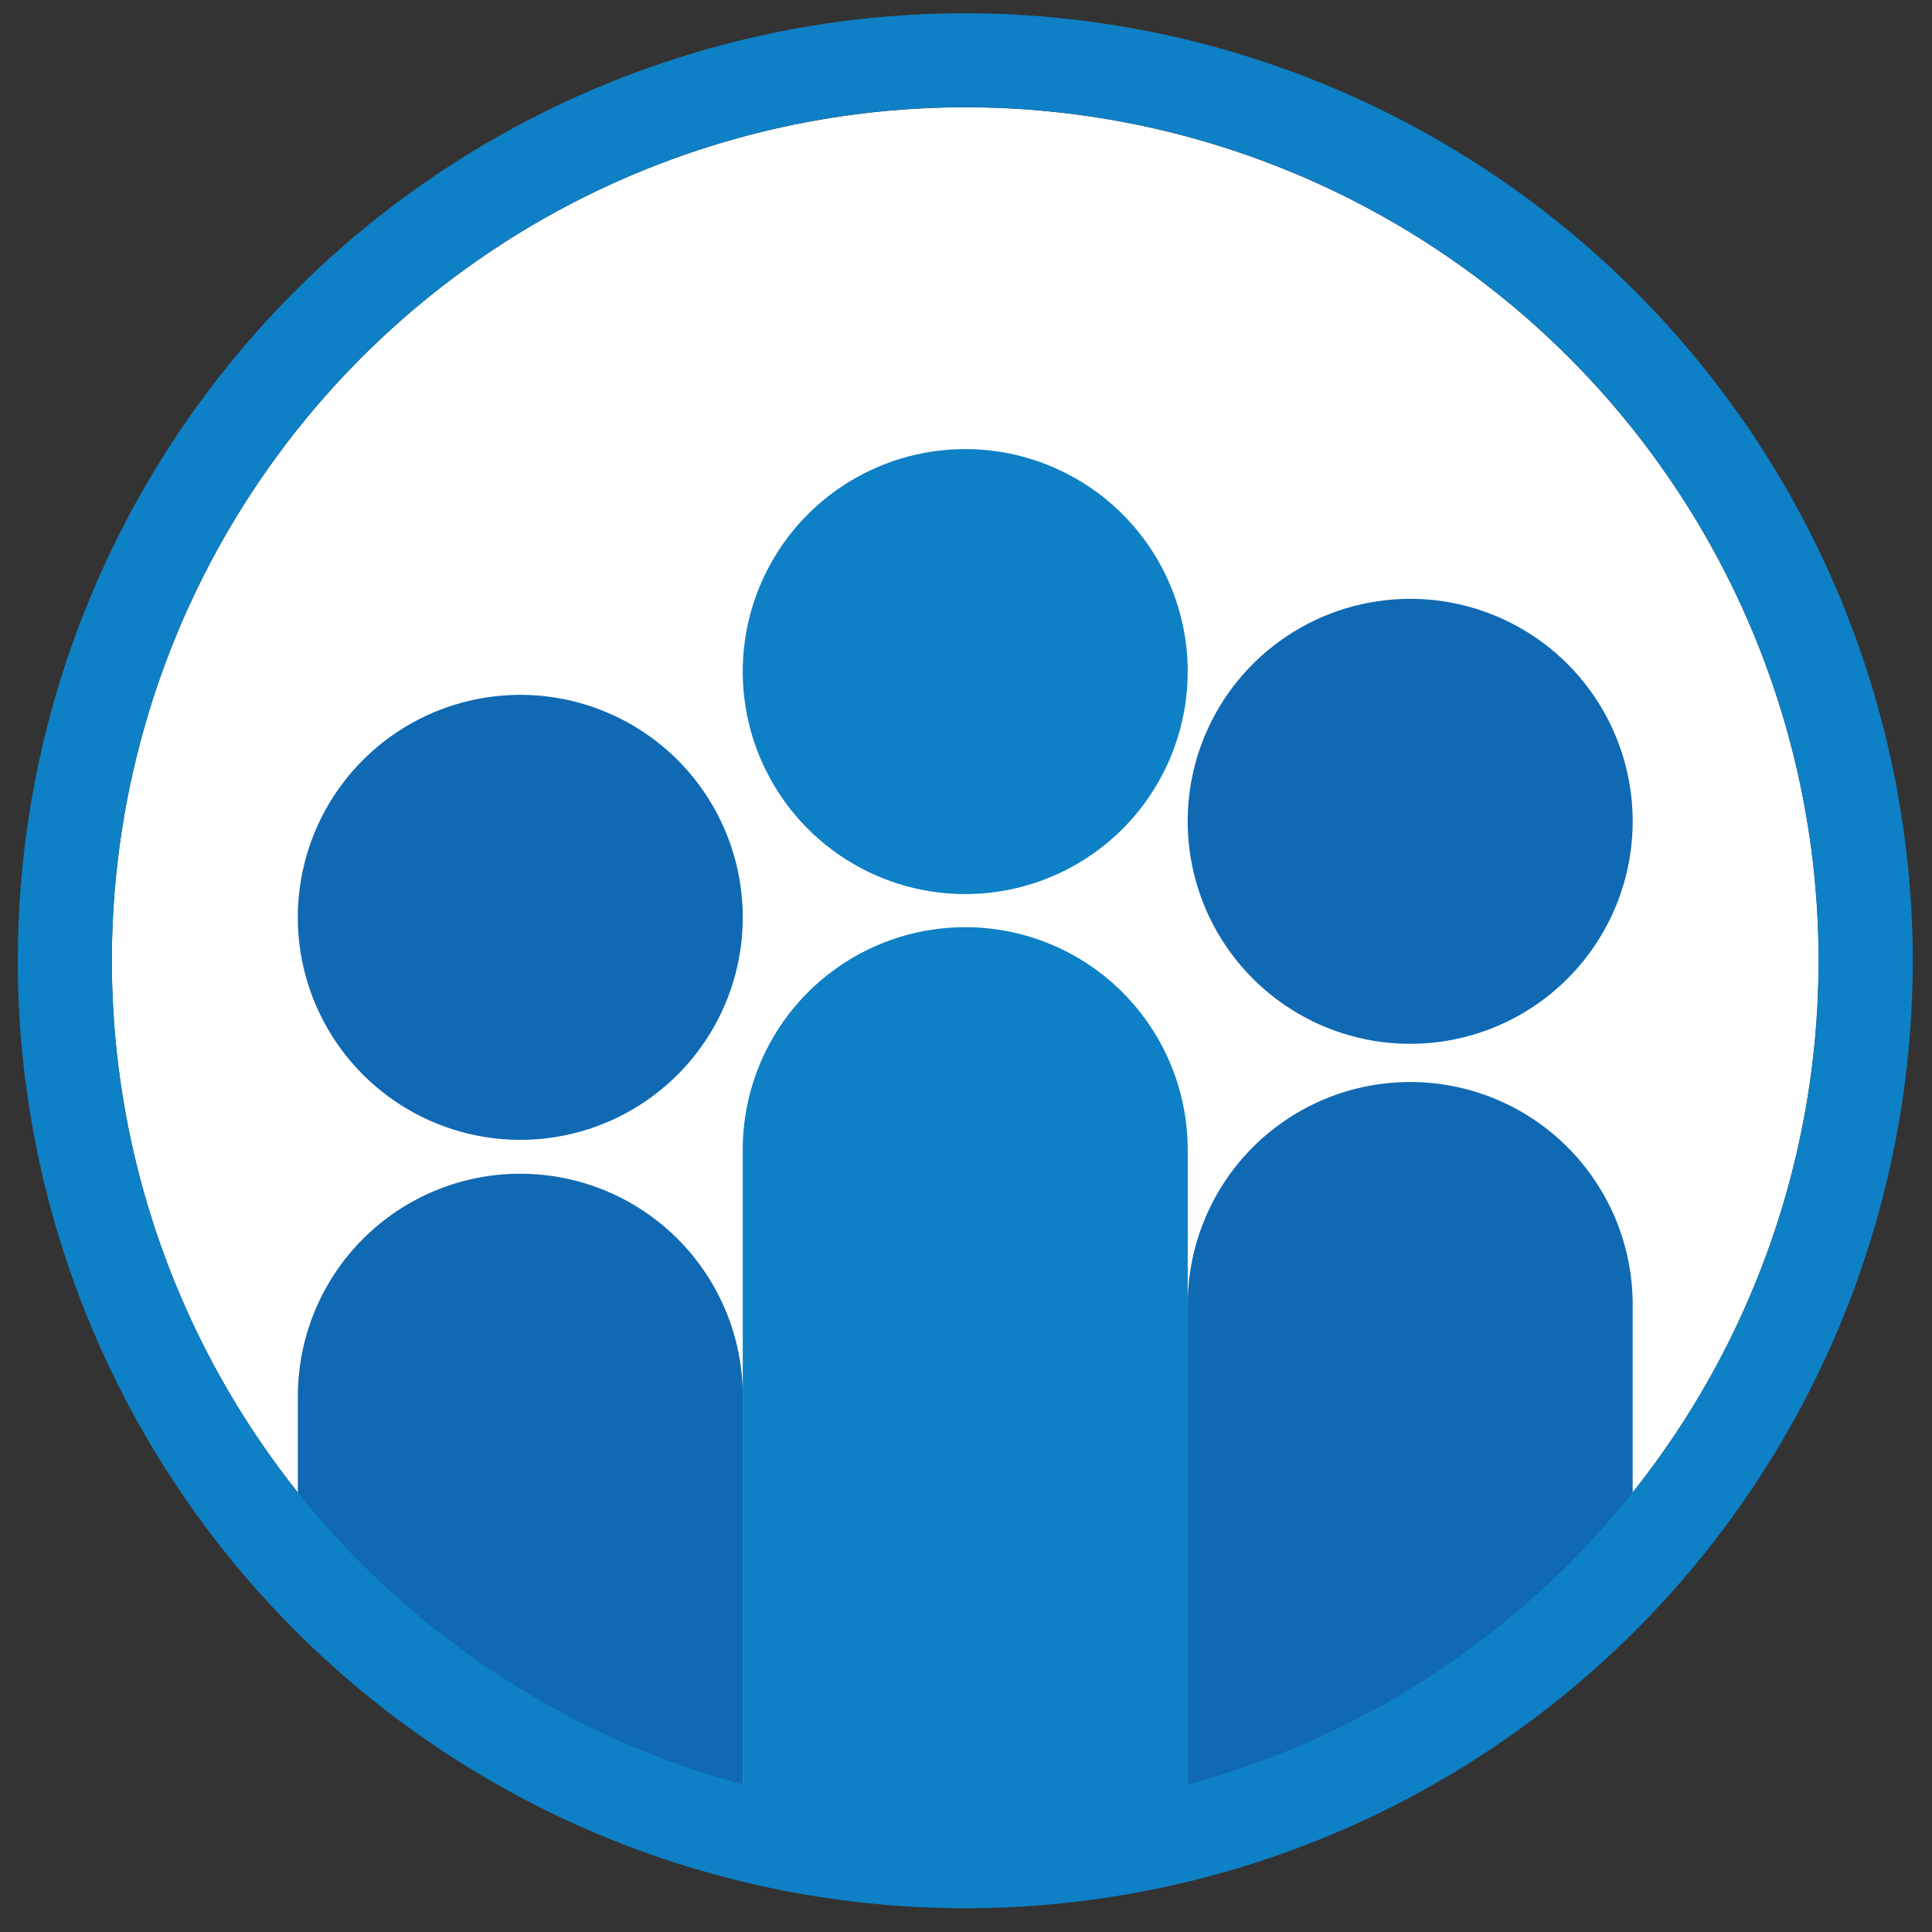
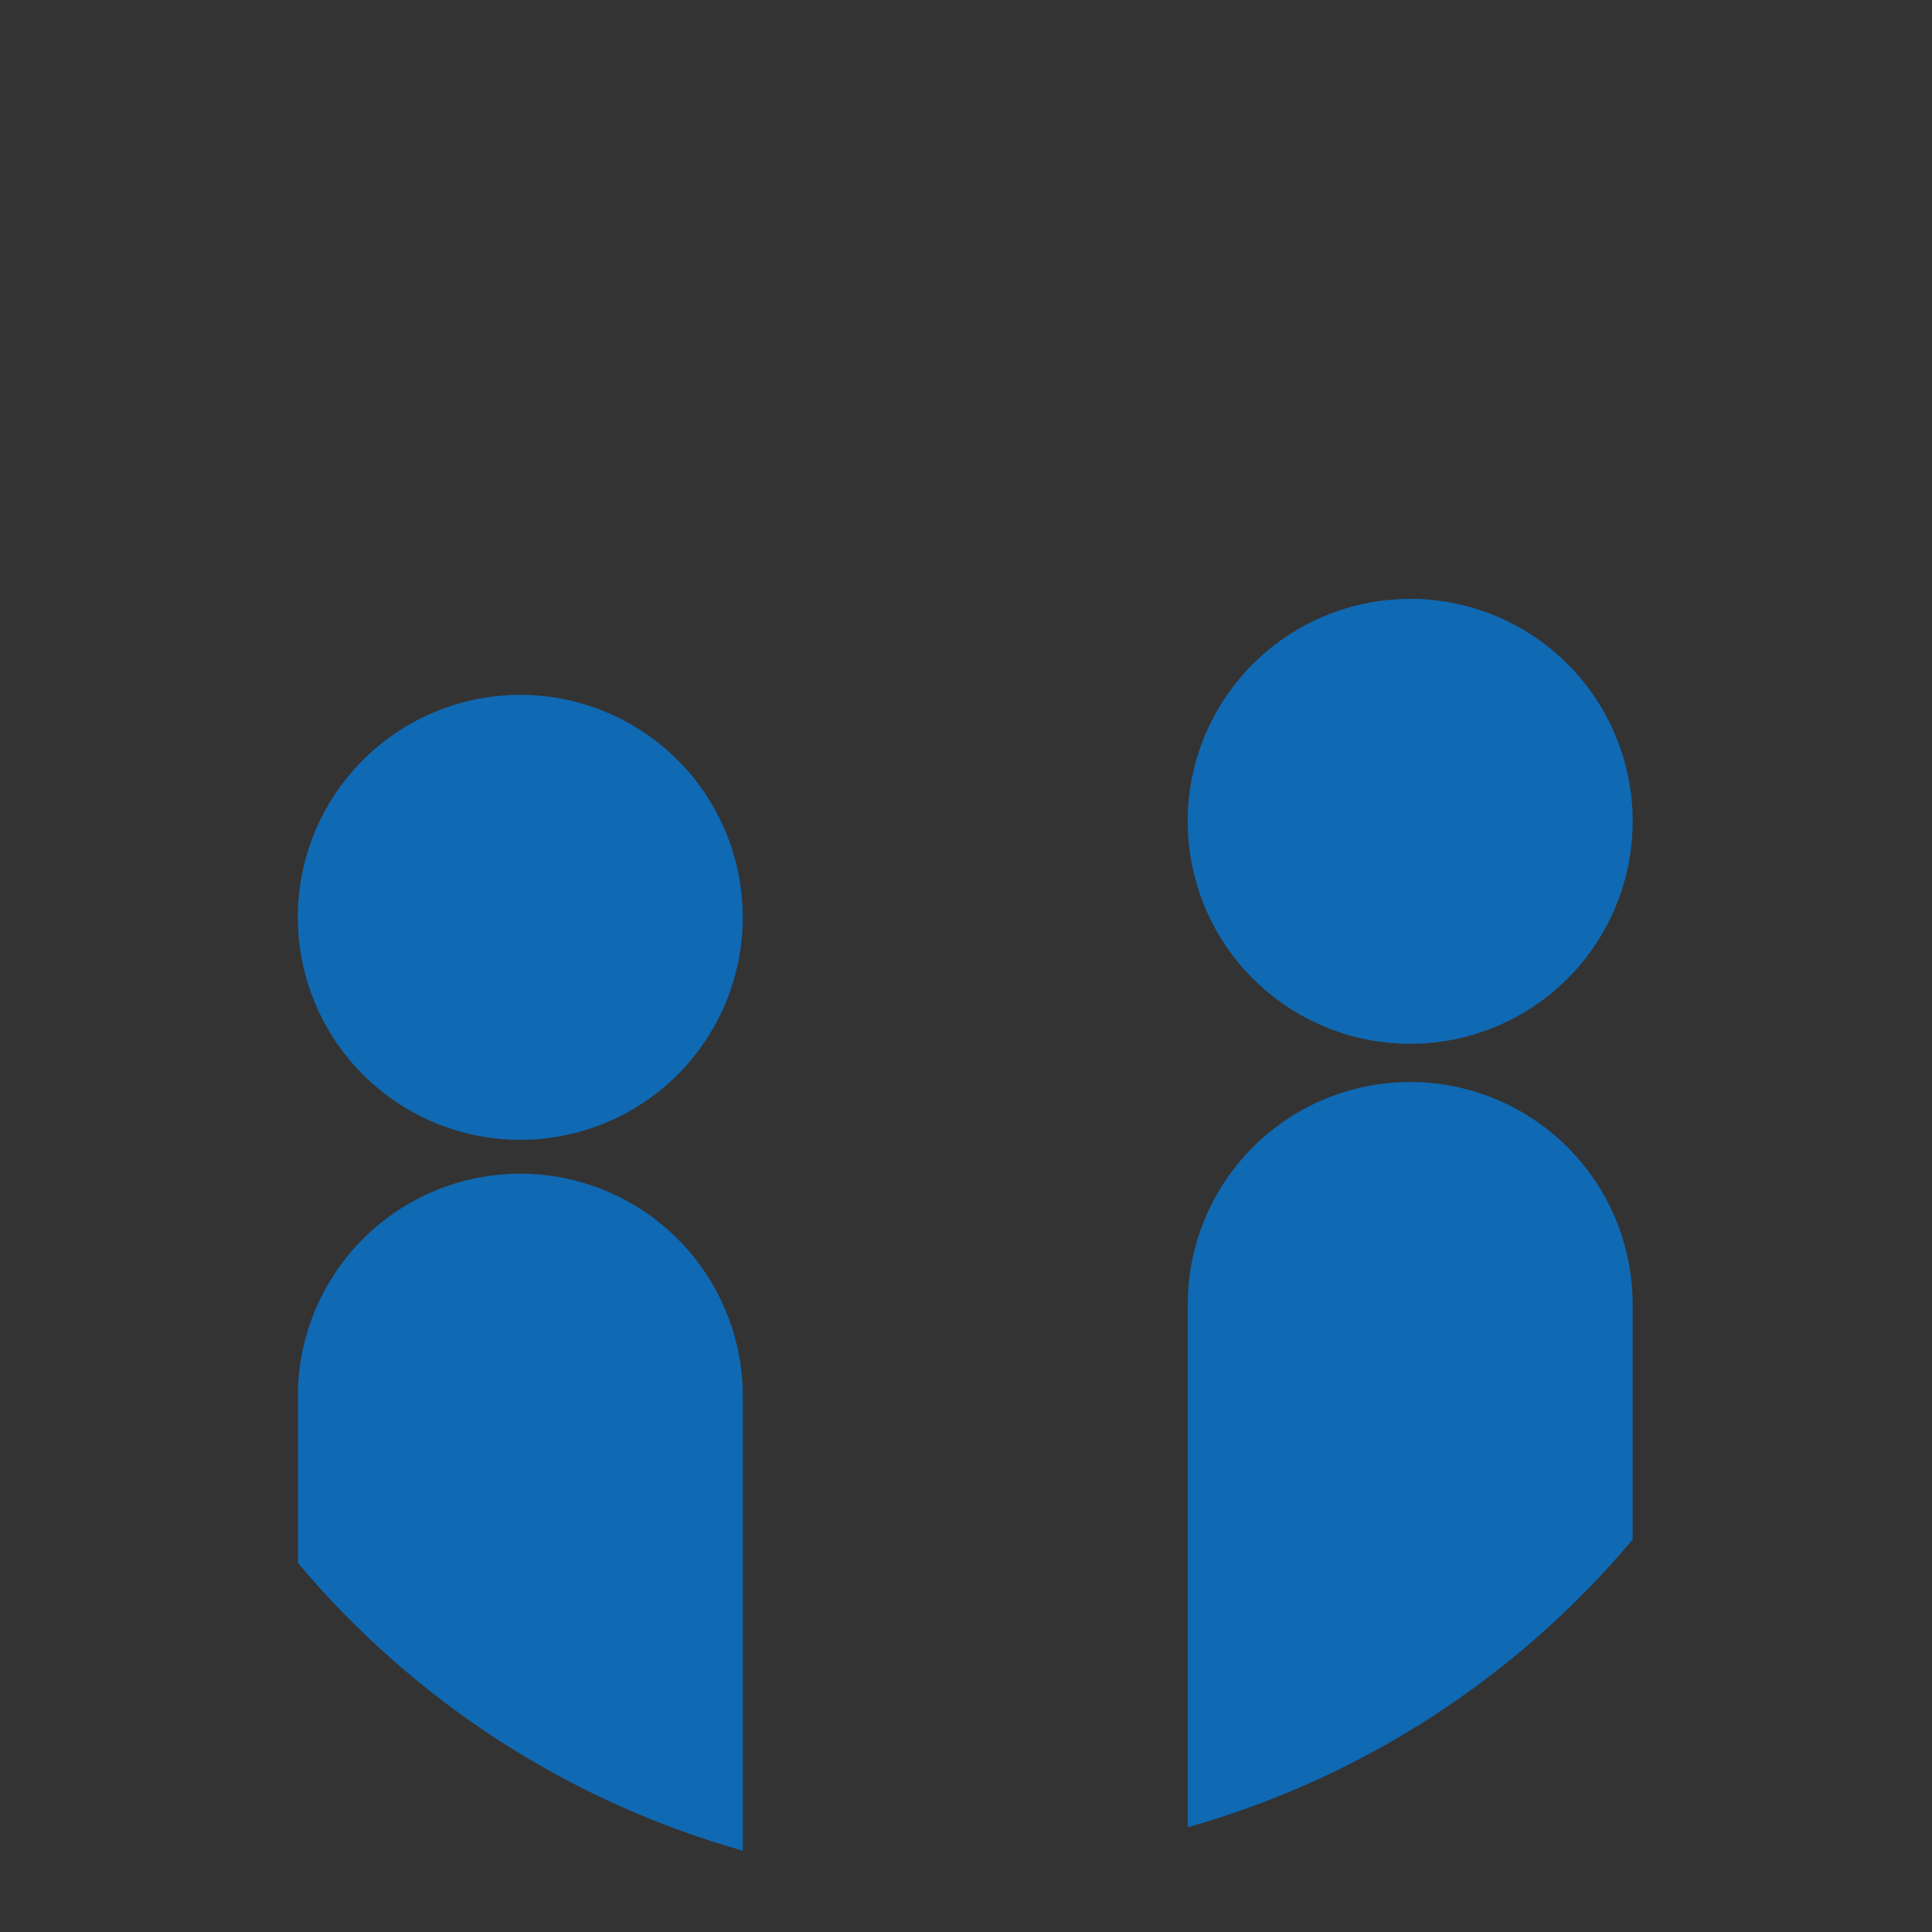
<svg xmlns="http://www.w3.org/2000/svg" fill="none" height="69" viewBox="0 0 69 69" width="69">
  <rect x="0" y="0" width="69" height="69" fill="#333333" stroke="none" />
-   <path d="m64.95 34.311c-0 6.028-1.788 11.92-5.137 16.932-3.349 5.012-8.109 8.918-13.678 11.225-5.569 2.307-11.697 2.91-17.609 1.734-5.912-1.176-11.343-4.079-15.605-8.341-4.262-4.262-7.165-9.693-8.341-15.605-1.176-5.912-.573-12.04 1.734-17.609s6.213-10.329 11.225-13.678c5.012-3.349 10.905-5.137 16.932-5.137 4.003-0 7.966.788 11.664 2.32s7.058 3.777 9.888 6.607c2.83 2.83 5.075 6.19 6.607 9.888 1.532 3.698 2.32 7.661 2.32 11.664z" fill="#fff" />
  <g clip-rule="evenodd" fill-rule="evenodd">
    <path d="m56.971 33.748c.873-1.307 1.339-2.843 1.339-4.415 0-1.043-.205-2.076-.605-3.041-.399-.964-.985-1.84-1.722-2.578-.738-.738-1.614-1.323-2.578-1.722-.964-.399-1.997-.605-3.041-.605-1.572-0-3.108.466-4.415 1.339-1.307.873-2.325 2.114-2.927 3.566-.602 1.452-.759 3.05-.452 4.591.306 1.542 1.063 2.957 2.175 4.069 1.111 1.111 2.527 1.868 4.069 2.175 1.541.307 3.139.149 4.591-.452 1.452-.602 2.693-1.62 3.566-2.927zm1.339 12.752v8.482c-4.147 4.941-9.683 8.522-15.891 10.277v-18.759c.024-2.092.871-4.09 2.358-5.561 1.488-1.471 3.495-2.296 5.587-2.296s4.1.825 5.587 2.296c1.488 1.471 2.335 3.469 2.358 5.561zm-31.782-13.738c0 1.572-.466 3.108-1.339 4.415-.873 1.307-2.114 2.325-3.566 2.927-1.452.602-3.05.759-4.591.452-1.541-.306-2.957-1.063-4.069-2.175-1.111-1.111-1.868-2.527-2.175-4.069-.307-1.542-.149-3.139.452-4.591s1.62-2.693 2.927-3.566 2.843-1.339 4.415-1.339c1.043 0 2.076.205 3.04.605.964.399 1.84.984 2.578 1.722.738.738 1.323 1.614 1.722 2.578.399.964.605 1.997.605 3.04zm-13.563 11.483c1.49-1.49 3.511-2.327 5.618-2.327v.001c2.107 0 4.128.837 5.618 2.327 1.49 1.49 2.328 3.511 2.328 5.618v16.232c-6.208-1.755-11.745-5.336-15.891-10.278v-5.955c0-2.107.837-4.128 2.327-5.618z" fill="#1069b3" />
-     <path d="m42.419 41.149v22.584c7.134-1.926 13.325-6.379 17.421-12.529s5.819-13.579 4.847-20.904c-.972-7.325-4.571-14.048-10.129-18.918-5.558-4.869-12.696-7.554-20.085-7.554-7.389 0-14.527 2.684-20.085 7.554-5.558 4.87-9.158 11.592-10.129 18.918-.972 7.325.751 14.754 4.847 20.904 4.096 6.15 10.288 10.602 17.421 12.529v-22.584c-.012-1.051.185-2.094.579-3.068.394-.974.977-1.861 1.716-2.608s1.619-1.341 2.589-1.746c.97-.405 2.01-.613 3.061-.613 1.051 0 2.091.208 3.061.613.97.405 1.85.998 2.589 1.746s1.322 1.634 1.716 2.608c.394.974.591 2.017.579 3.068zm-26.745-34.973c5.565-3.718 12.107-5.703 18.8-5.703 8.972.01 17.573 3.579 23.917 9.923 6.344 6.344 9.912 14.945 9.922 23.917-0 6.693-1.985 13.235-5.703 18.8-3.718 5.565-9.003 9.902-15.187 12.463-6.183 2.561-12.987 3.231-19.551 1.925-6.564-1.306-12.594-4.529-17.326-9.261-4.732-4.732-7.955-10.762-9.261-17.326-1.306-6.564-.635-13.368 1.926-19.551 2.561-6.183 6.898-11.468 12.463-15.186zm25.405 22.223c.873-1.307 1.339-2.843 1.339-4.415 0-2.107-.837-4.128-2.327-5.618-1.49-1.49-3.511-2.327-5.618-2.327-1.572-0-3.108.466-4.415 1.339-1.307.873-2.325 2.114-2.927 3.566-.602 1.452-.759 3.05-.452 4.591.307 1.541 1.063 2.957 2.175 4.069s2.527 1.868 4.069 2.175c1.542.307 3.139.149 4.591-.452 1.452-.602 2.693-1.62 3.566-2.927z" fill="#0e80c6" />
  </g>
</svg>